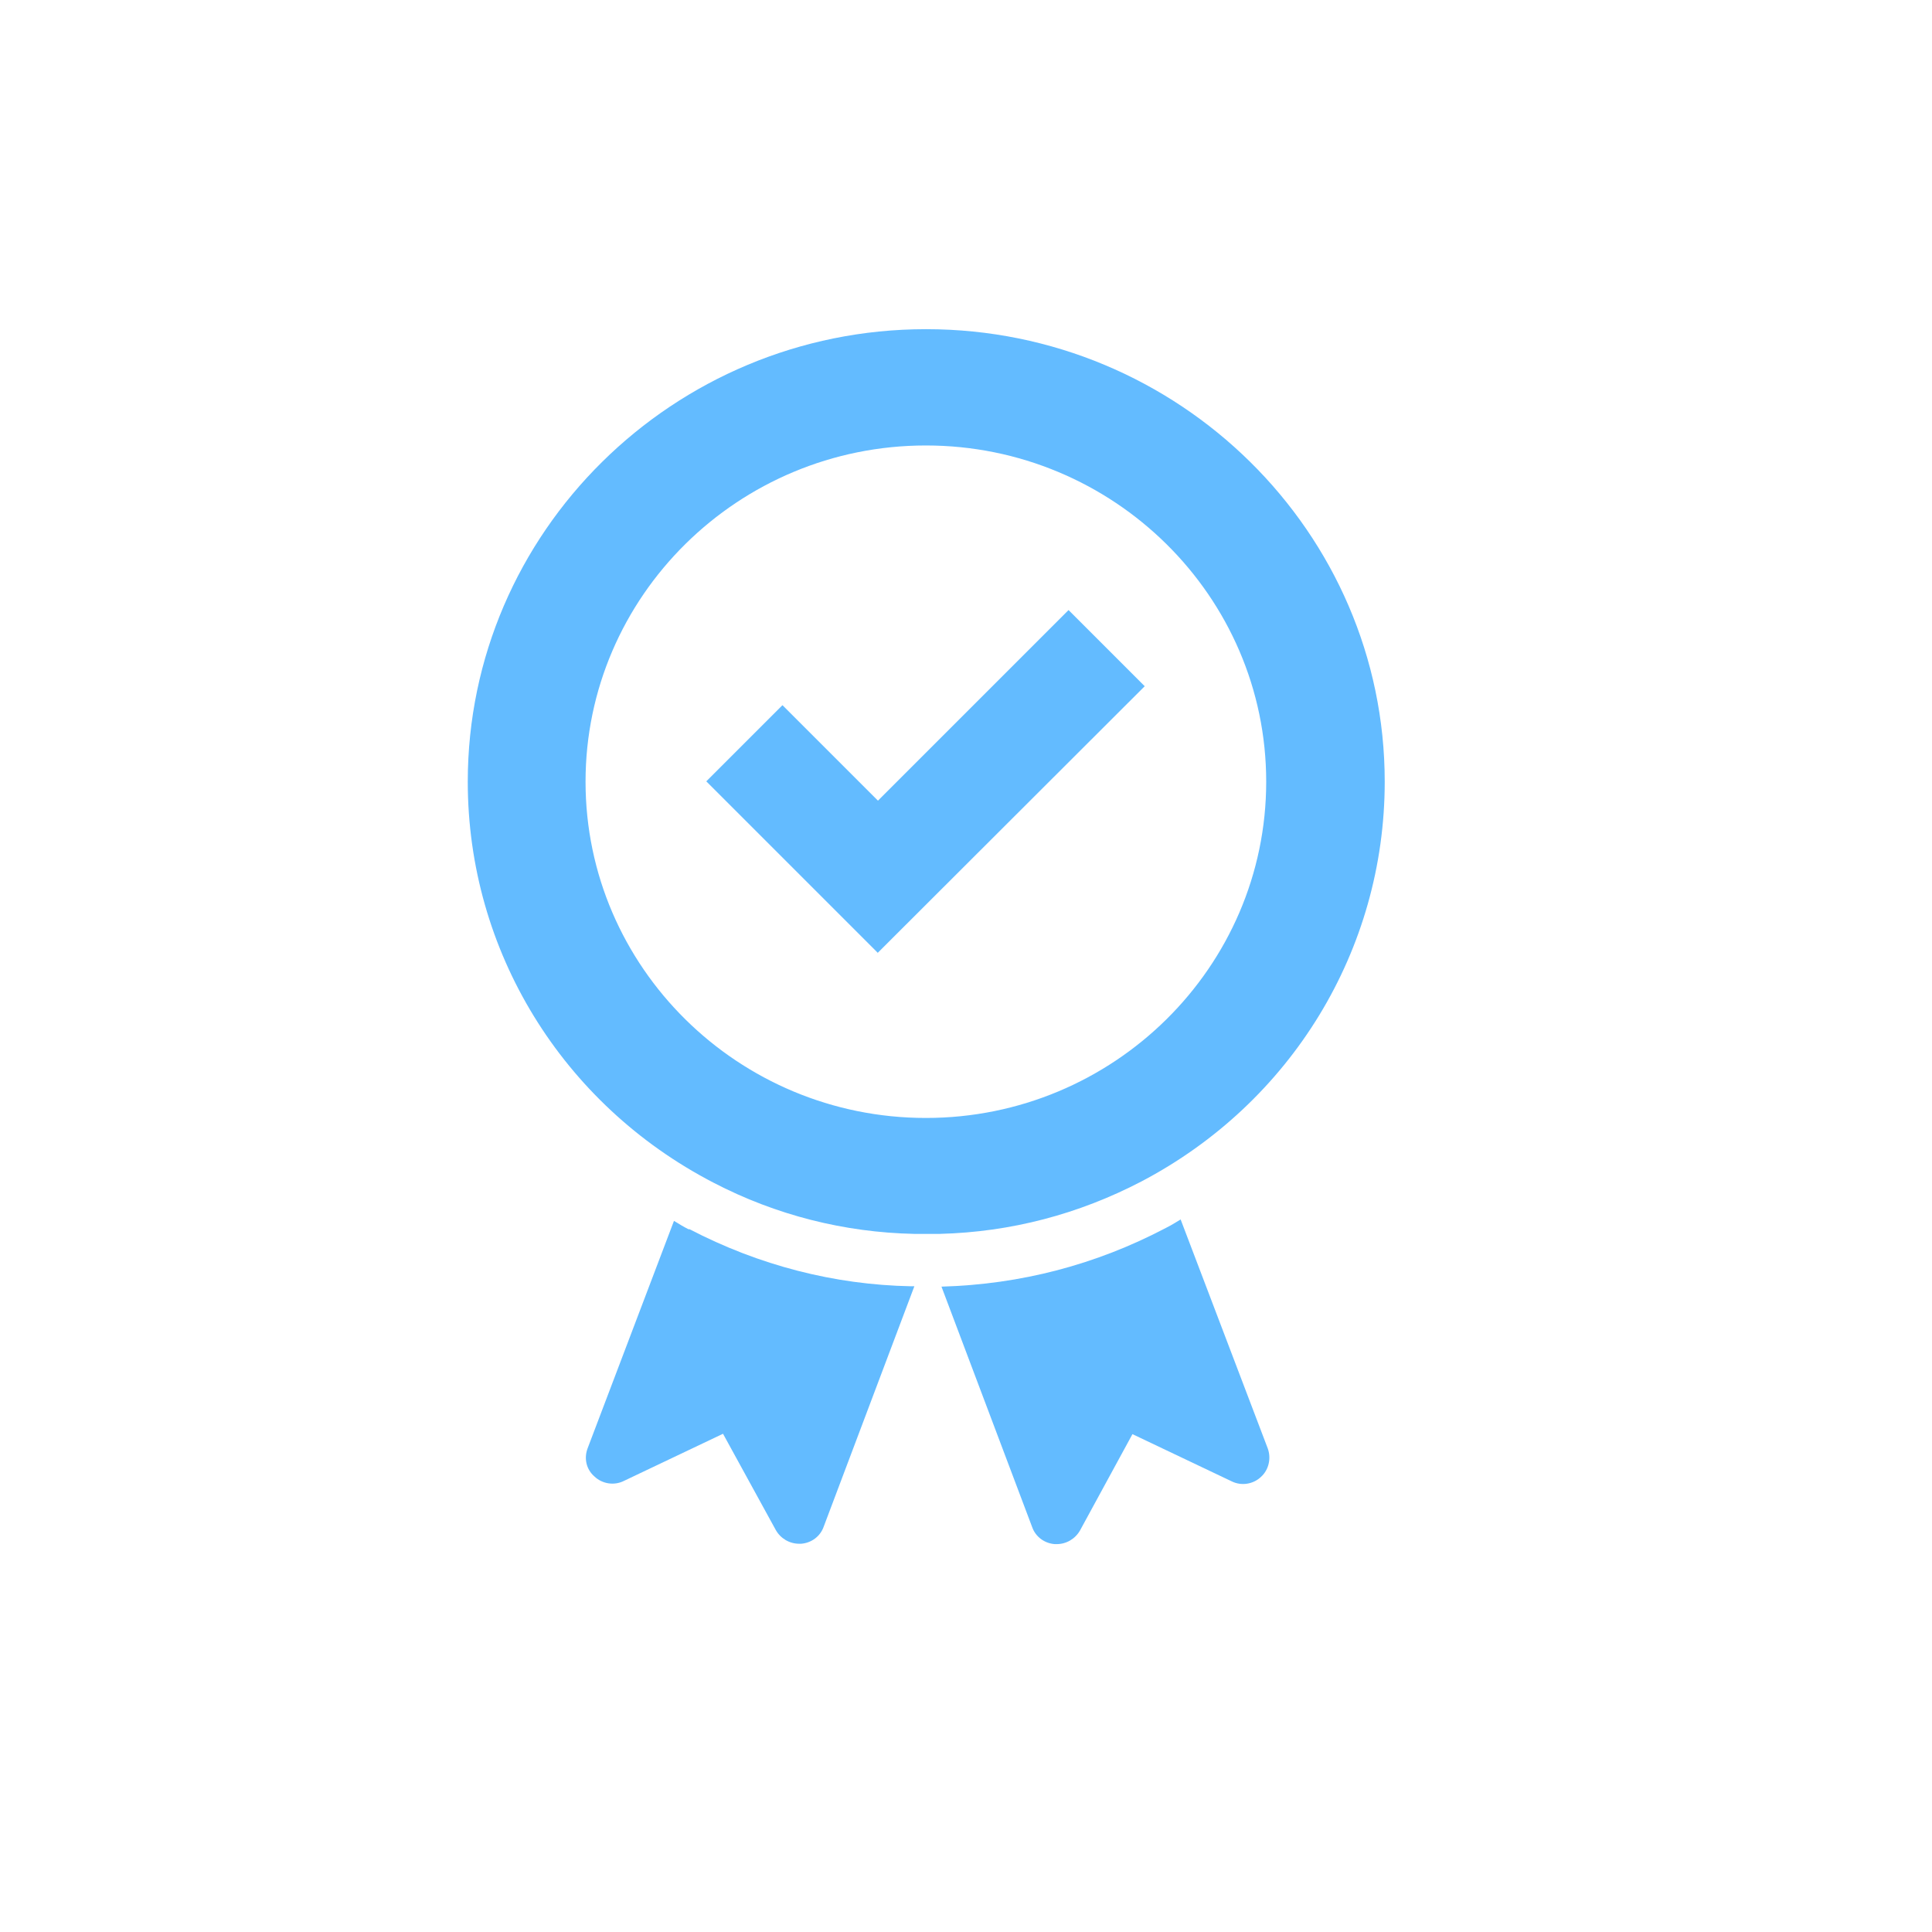
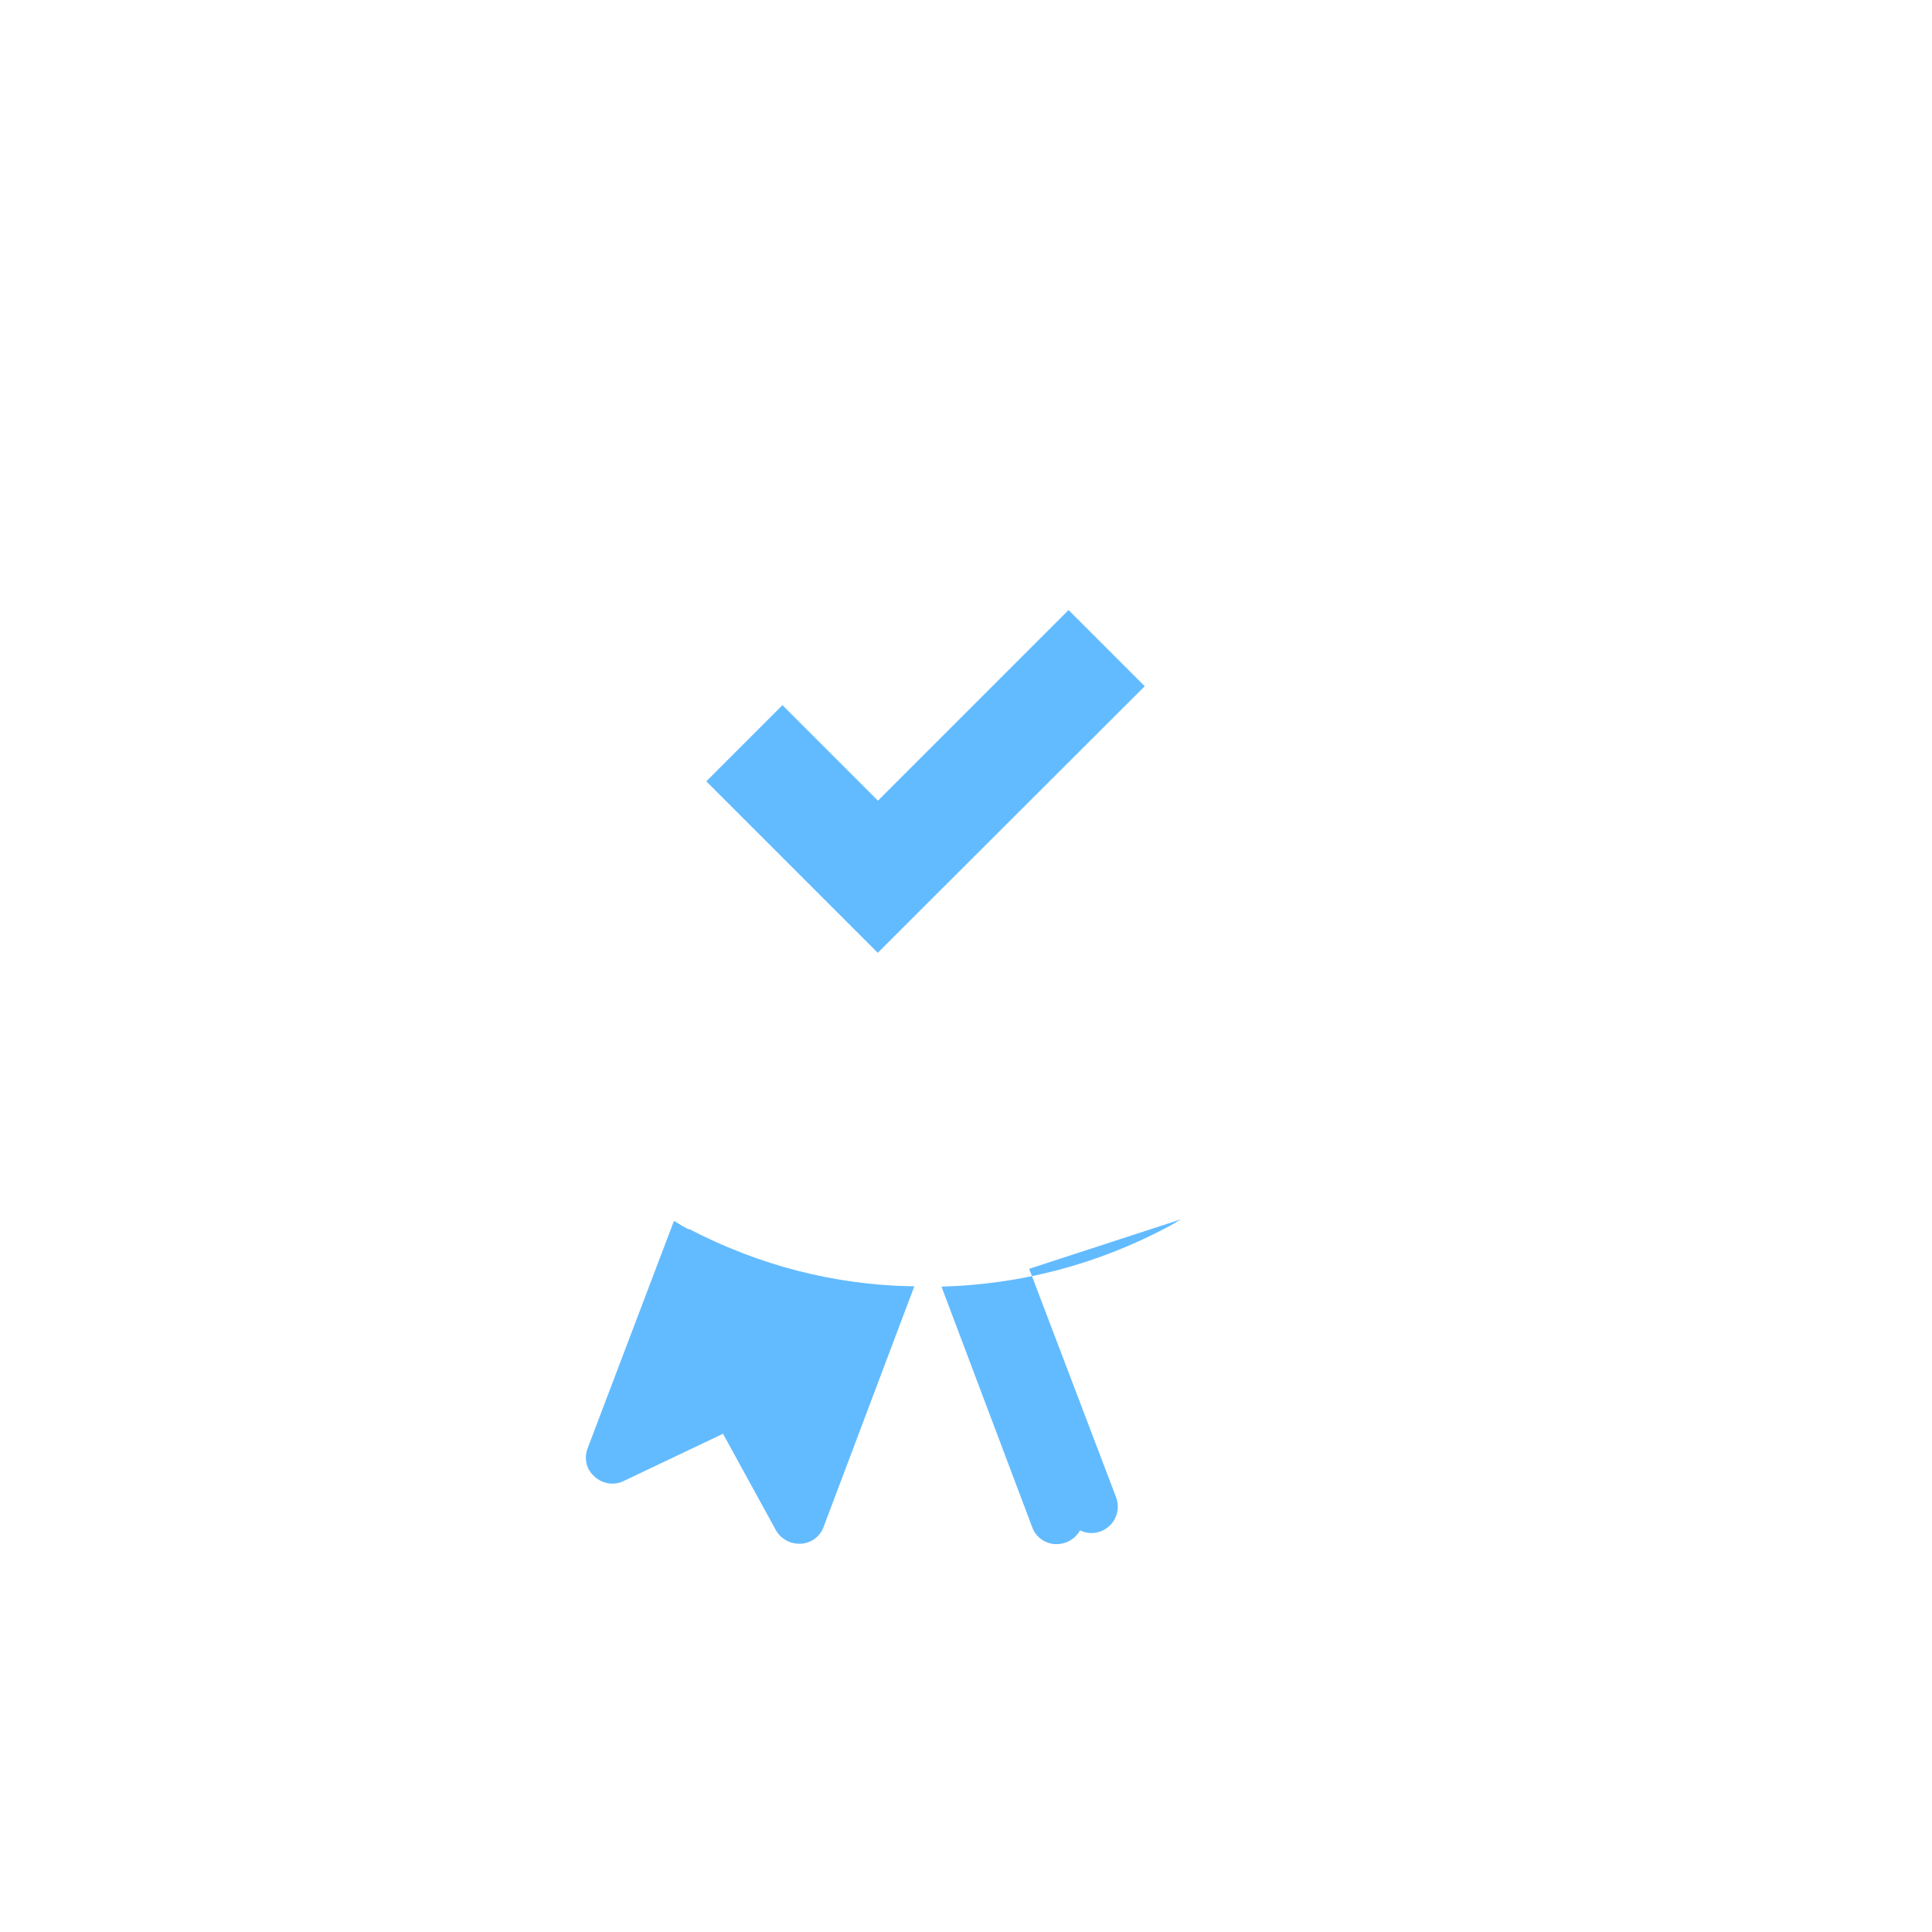
<svg xmlns="http://www.w3.org/2000/svg" id="uuid-04faf790-934b-4c04-9cbc-ab6cf07c48de" viewBox="0 0 52 52">
  <defs>
    <style>.uuid-648324f0-8bef-4622-b234-416197c8e80f{fill:#63bbff;}</style>
  </defs>
-   <path class="uuid-648324f0-8bef-4622-b234-416197c8e80f" d="M31.78,32.82c-.13,.08-.26,.16-.4,.23-1.88,.99-3.91,1.52-6.04,1.58h0l2.44,6.47c.09,.26,.33,.44,.61,.46h.05c.26,0,.5-.14,.63-.37l1.41-2.59,2.67,1.27c.26,.13,.58,.08,.79-.12,.21-.19,.28-.5,.18-.77l-2.34-6.15Z" />
+   <path class="uuid-648324f0-8bef-4622-b234-416197c8e80f" d="M31.78,32.82c-.13,.08-.26,.16-.4,.23-1.88,.99-3.91,1.52-6.04,1.58h0l2.44,6.47c.09,.26,.33,.44,.61,.46h.05c.26,0,.5-.14,.63-.37c.26,.13,.58,.08,.79-.12,.21-.19,.28-.5,.18-.77l-2.34-6.15Z" />
  <path class="uuid-648324f0-8bef-4622-b234-416197c8e80f" d="M18.54,33.09c-.14-.07-.27-.15-.4-.23l-2.32,6.11c-.11,.28-.04,.58,.18,.77,.21,.2,.53,.25,.79,.12l2.67-1.27,1.42,2.59c.13,.23,.37,.37,.63,.37h.05c.28-.02,.52-.2,.61-.46l2.44-6.47s-.06,0-.09,0c-2.06-.04-4.09-.56-5.97-1.54h0Z" />
-   <path class="uuid-648324f0-8bef-4622-b234-416197c8e80f" d="M24.92,8.86c-6.8,0-12.33,5.47-12.33,12.18,0,4.55,2.54,8.68,6.61,10.79,1.69,.88,3.53,1.34,5.4,1.38,.11,0,.21,0,.32,0,.14,0,.26,0,.38,0,1.91-.05,3.73-.53,5.42-1.41,4.04-2.12,6.55-6.24,6.55-10.76,0-6.71-5.54-12.18-12.34-12.18h0Zm0,21.23c-5.05,0-9.16-4.06-9.16-9.05s4.11-9.05,9.16-9.05,9.16,4.06,9.16,9.05-4.11,9.05-9.16,9.05Z" />
  <path class="uuid-648324f0-8bef-4622-b234-416197c8e80f" d="M23.63,25.65l-4.62-4.62,2.05-2.05,2.57,2.57,5.13-5.13,2.05,2.05-7.19,7.18Z" />
</svg>